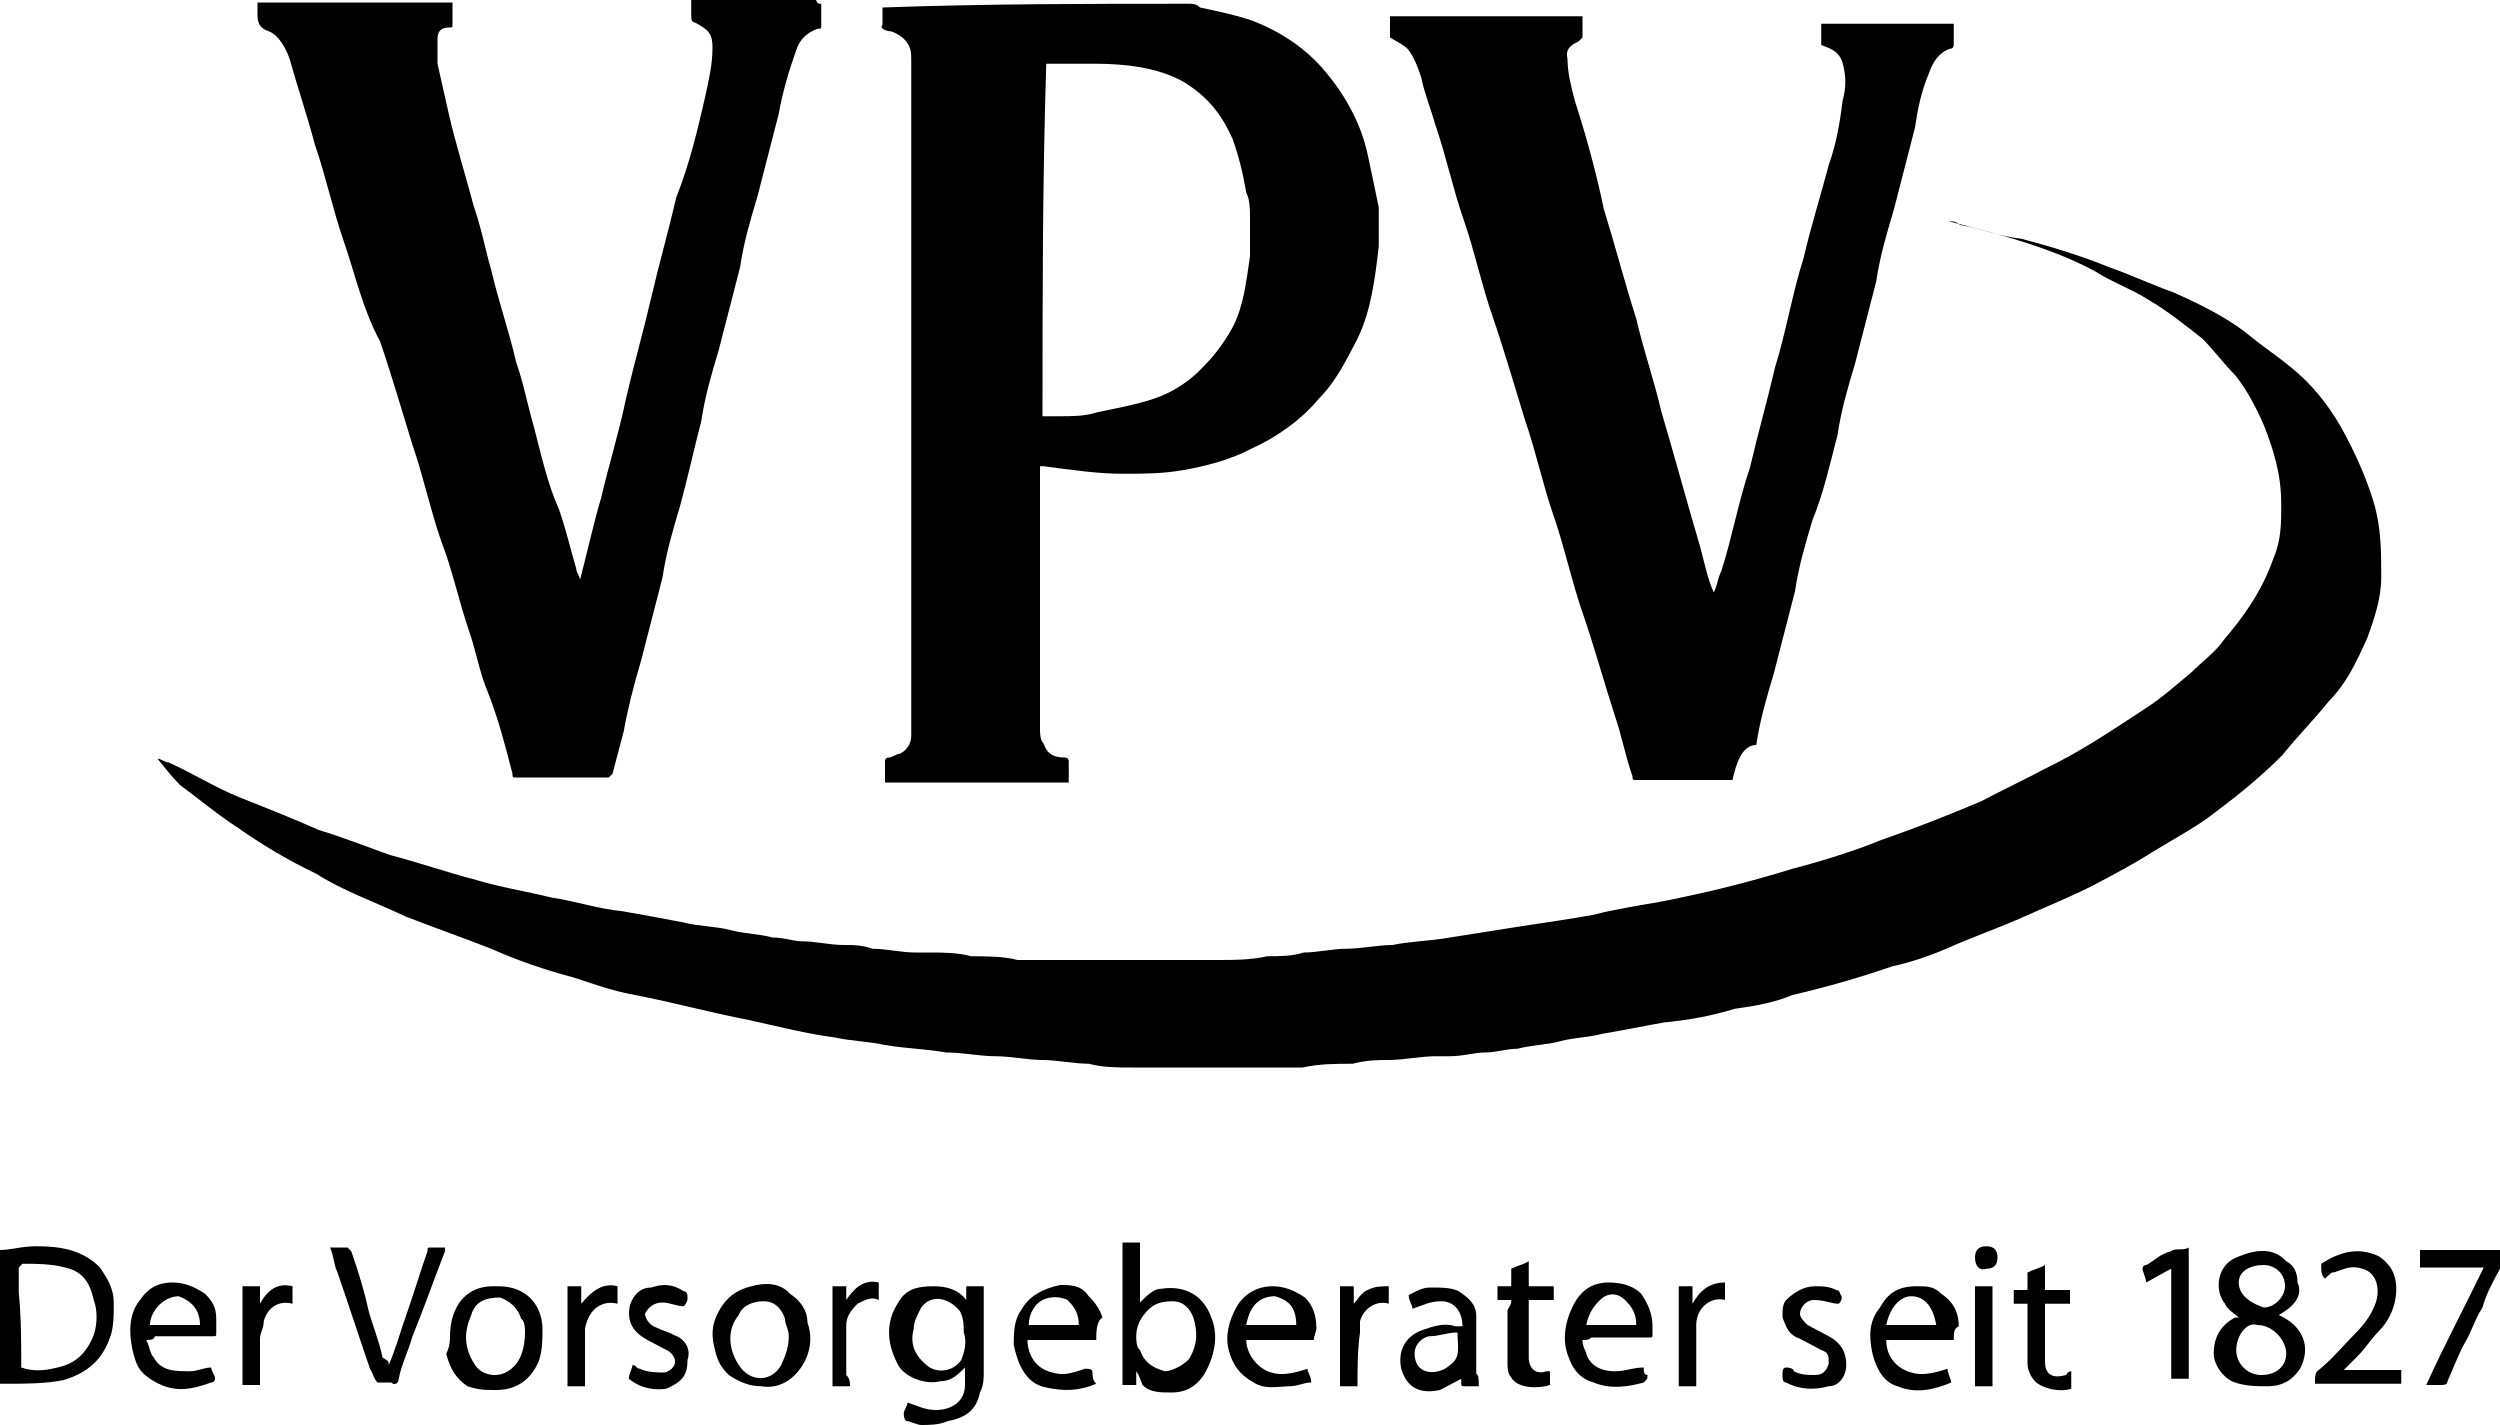
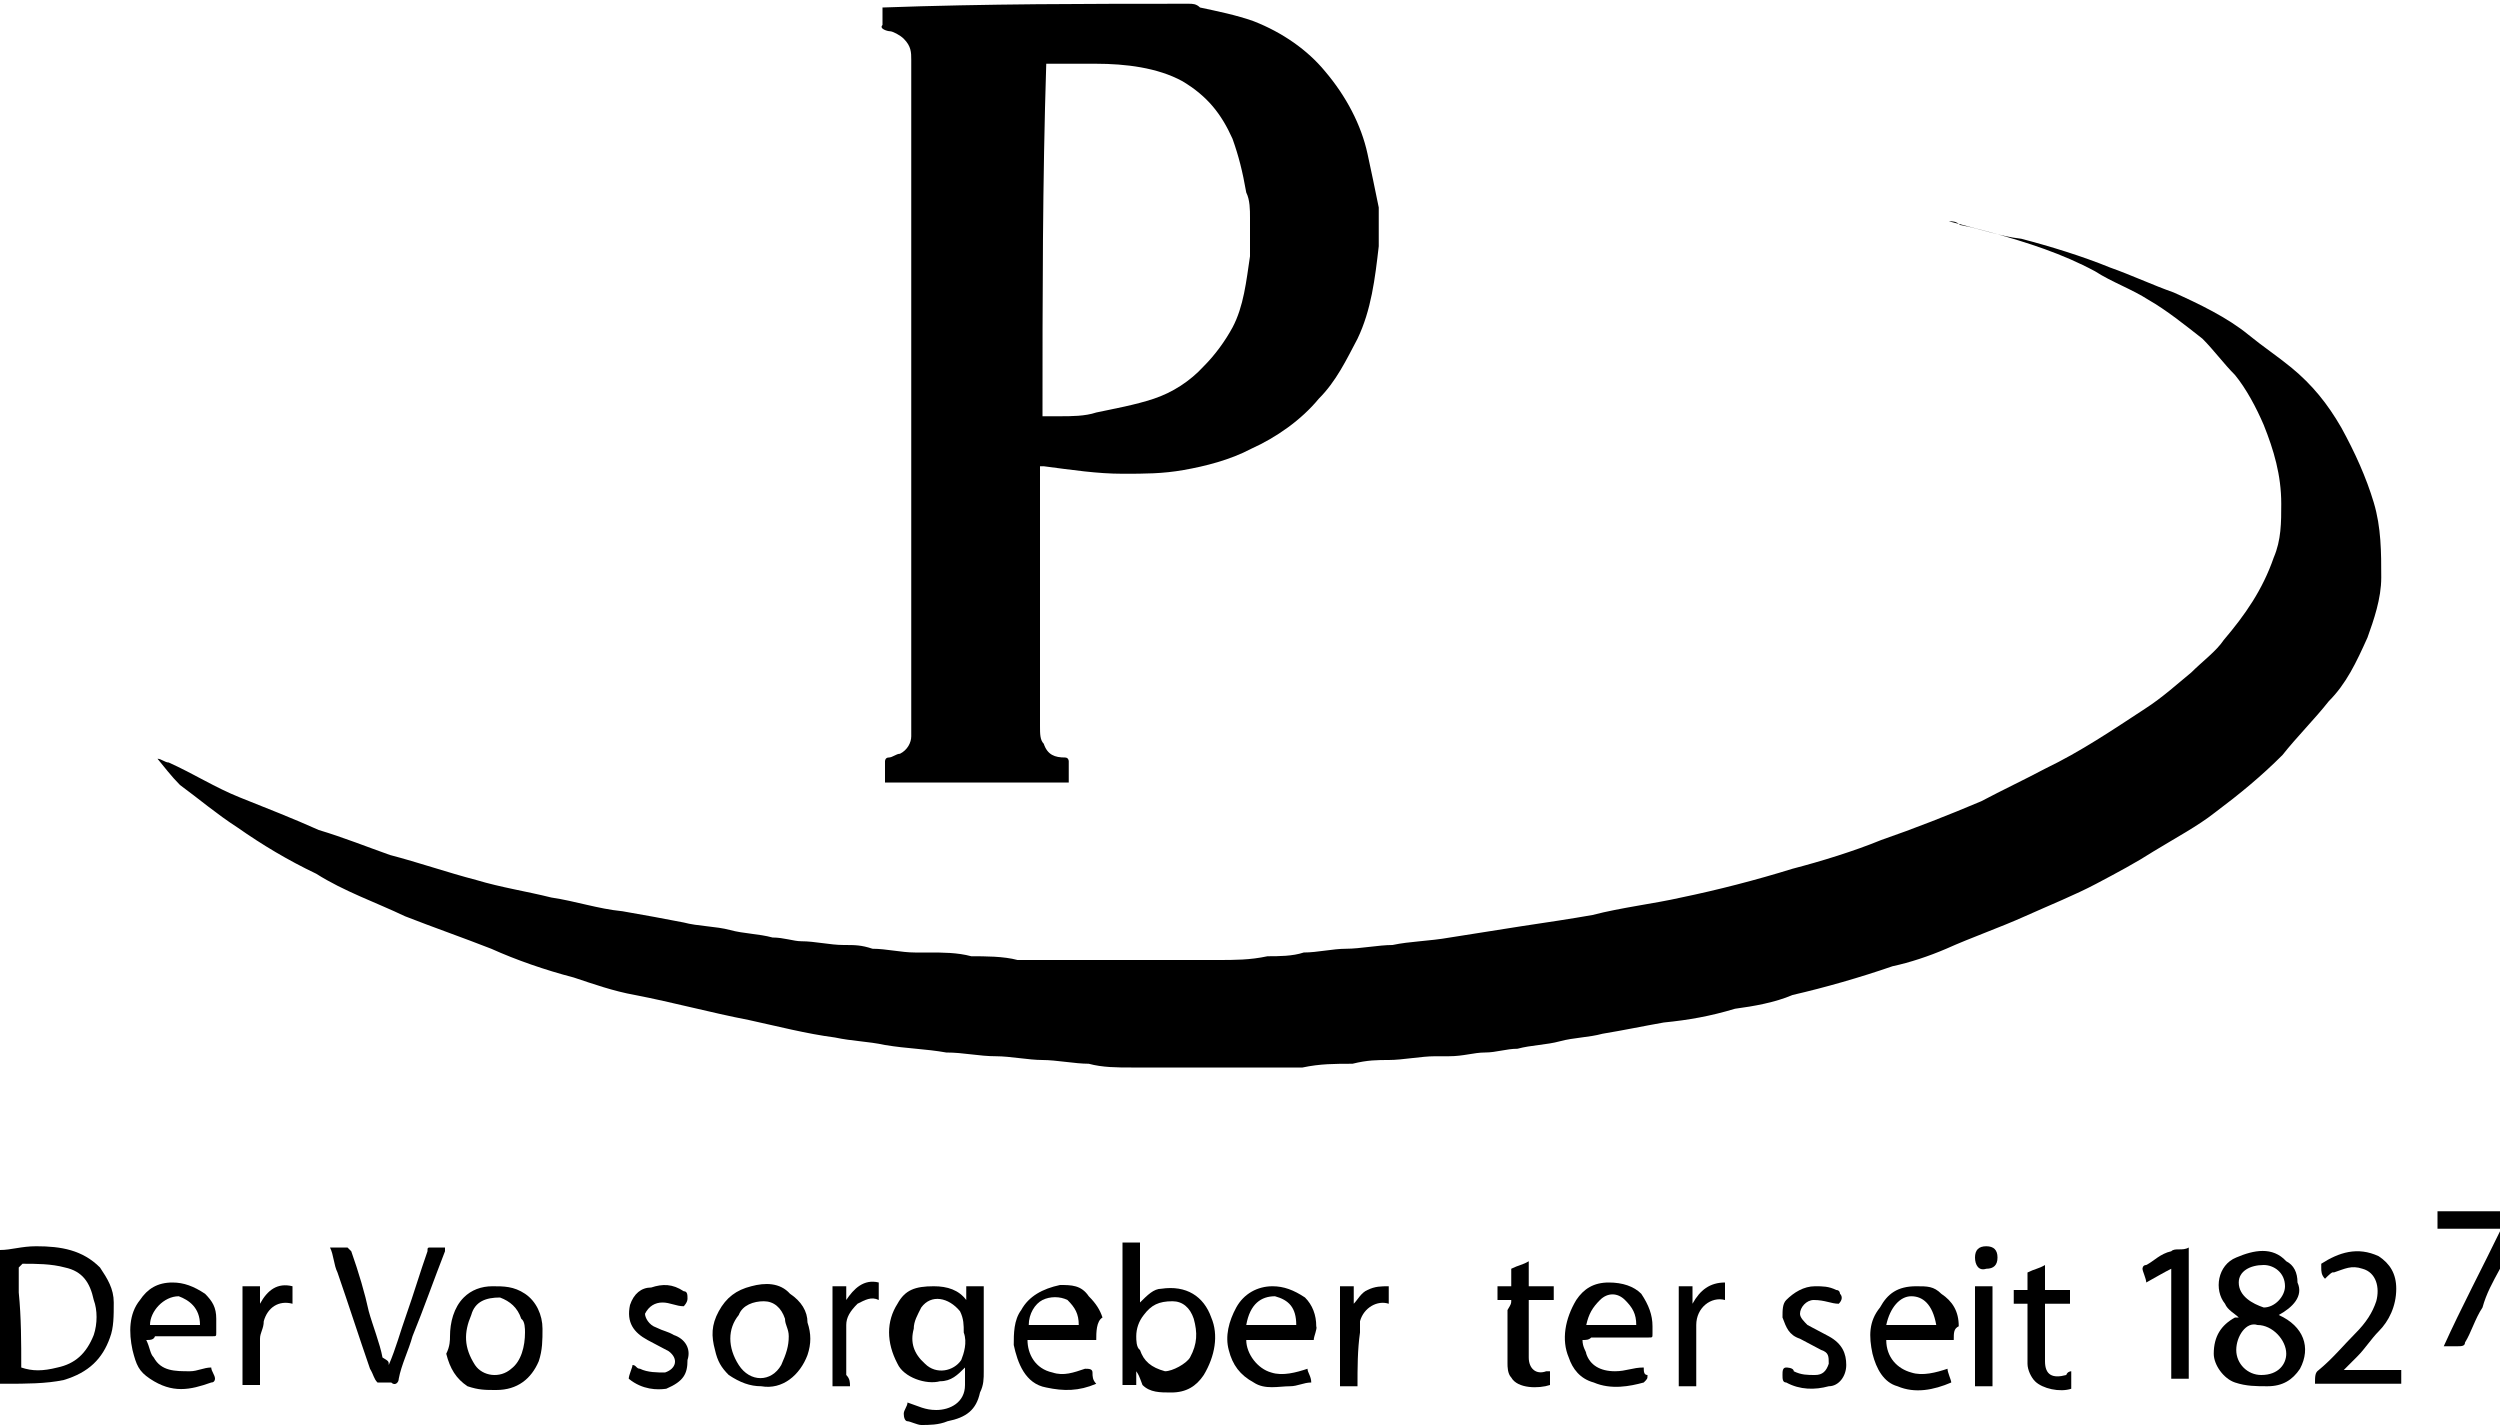
<svg xmlns="http://www.w3.org/2000/svg" version="1.1" id="Ebene_1" x="0px" y="0px" viewBox="0 0 200 114" style="enable-background:new 0 0 200 114;" xml:space="preserve">
  <g>
    <path d="M95.1,0.3c0.3,0,0.6,0,0.9,0.3c1.4,0.3,2.9,0.6,4.3,1.1c2.3,0.9,4.3,2.3,5.7,4c1.7,2,2.9,4.3,3.4,6.6   c0.3,1.4,0.6,2.8,0.9,4.3c0,1.1,0,2,0,3.1c-0.3,2.6-0.6,5.1-1.7,7.4c-0.9,1.7-1.7,3.4-3.1,4.8c-1.4,1.7-3.4,3.1-5.4,4   c-1.7,0.9-3.7,1.4-5.4,1.7c-1.7,0.3-3.1,0.3-4.9,0.3c-2,0-4-0.3-6.3-0.6h-0.3c0,0.3,0,0.3,0,0.6c0,6.8,0,13.4,0,20.2   c0,0.6,0,1.1,0.3,1.4c0.3,0.9,0.9,1.1,1.7,1.1c0.3,0,0.3,0.3,0.3,0.3c0,0.6,0,1.1,0,1.7c-0.6,0-0.9,0-1.4,0c-2.6,0-5.1,0-7.4,0   c-0.6,0-1.1,0-1.4,0c-1.1,0-2,0-3.1,0c-0.3,0-0.9,0-1.4,0c0-0.6,0-1.1,0-1.7c0,0,0-0.3,0.3-0.3c0.3,0,0.6-0.3,0.9-0.3   c0.6-0.3,0.9-0.9,0.9-1.4c0-1.1,0-2.3,0-3.1c0-17.1,0-33.9,0-51c0-0.6,0-1.1-0.6-1.7c-0.3-0.3-0.9-0.6-1.1-0.6S70.3,2.3,70.6,2   c0-0.6,0-0.9,0-1.4C78.9,0.3,87.1,0.3,95.1,0.3z M83.4,33.3c0.6,0,0.9,0,1.4,0c0.9,0,2,0,2.9-0.3c1.4-0.3,3.1-0.6,4.6-1.1   s2.9-1.4,4-2.6c0.9-0.9,1.7-2,2.3-3.1c0.9-1.7,1.1-3.7,1.4-5.7c0-1.1,0-2,0-3.1c0-0.6,0-1.4-0.3-2c-0.3-1.7-0.6-2.9-1.1-4.3   c-0.9-2-2-3.4-4-4.6c-2-1.1-4.6-1.4-6.9-1.4c-1.1,0-2.6,0-3.7,0h-0.3C83.4,14.5,83.4,23.9,83.4,33.3z" />
-     <path d="M65.7,0.3c0,0.6,0,1.1,0,1.7c0,0.3,0,0.3-0.3,0.3C64.6,2.6,64,3.1,63.7,4c-0.6,1.7-1.1,3.4-1.4,5.1   c-0.6,2.3-1.1,4.3-1.7,6.6c-0.6,2-1.1,3.7-1.4,5.7c-0.6,2.3-1.1,4.3-1.7,6.6c-0.6,2-1.1,3.7-1.4,5.7c-0.6,2.3-1.1,4.6-1.7,6.8   c-0.6,2-1.1,3.7-1.4,5.7c-0.6,2.3-1.1,4.3-1.7,6.6c-0.6,2-1.1,4-1.4,5.7c-0.3,1.1-0.6,2.3-0.9,3.4l-0.3,0.3c-2.6,0-4.9,0-7.4,0   c-0.3,0-0.3,0-0.3-0.3c-0.6-2.3-1.1-4.3-2-6.6c-0.6-1.4-0.9-3.1-1.4-4.6c-0.9-2.6-1.4-5.1-2.3-7.4c-0.9-2.6-1.4-5.1-2.3-7.7   c-0.9-2.9-1.7-5.7-2.6-8.3c-1.4-2.6-2-5.4-2.9-8s-1.4-5.1-2.3-7.7c-0.6-2.3-1.4-4.6-2-6.8c-0.3-0.9-0.9-2-1.7-2.3l0,0   c-0.9-0.3-0.9-0.9-0.9-1.4c0-0.3,0-0.6,0-0.9c0.3,0,0.6,0,0.9,0h0.3c1.4,0,2.9,0,4.3,0c0.9,0,1.4,0,2.3,0c2.3,0,4.6,0,6.9,0h0.3   c0.3,0,0.6,0,0.6,0c0,0.6,0,1.1,0,1.7c0,0.3,0,0.3-0.3,0.3c-0.6,0-0.9,0.3-0.9,0.9s0,1.1,0,2c0.3,1.4,0.6,2.6,0.9,4   c0.6,2.6,1.4,5.1,2,7.4c0.6,1.7,0.9,3.4,1.4,5.1c0.6,2.6,1.4,4.8,2,7.4c0.6,1.7,0.9,3.4,1.4,5.1c0.6,2.3,1.1,4.6,2,6.6   c0.6,1.7,0.9,3.1,1.4,4.8c0,0.3,0.3,0.6,0.3,0.9c0.6-2.3,1.1-4.6,1.7-6.6c0.6-2.6,1.4-5.1,2-8c0.6-2.6,1.4-5.4,2-8s1.4-5.4,2-8   c1.1-2.8,1.7-5.4,2.3-8c0.3-1.4,0.6-2.6,0.6-4c0-1.1-0.3-1.4-1.4-2c-0.3,0-0.3-0.3-0.3-0.6c0-0.6,0-1.1,0-1.4c0.3,0,0.3,0,0.6,0H56   c0.9,0,1.7,0,2.6,0c2,0,4.3,0,6.3,0c0,0,0,0,0.3,0C65.4,0.3,65.4,0.3,65.7,0.3z" />
    <path d="M0,100c0.9,0,1.7-0.3,2.9-0.3c2,0,3.7,0.3,5.1,1.7c0.6,0.9,1.1,1.7,1.1,2.8c0,1.1,0,2-0.3,2.8c-0.6,1.7-1.7,2.8-3.7,3.4   c-1.4,0.3-3.1,0.3-4.6,0.3c-0.3,0-0.3,0-0.6,0C0,107.2,0,103.5,0,100z M1.7,109.4c0.9,0.3,1.7,0.3,2.9,0c1.4-0.3,2.3-1.1,2.9-2.6   c0.3-0.9,0.3-2,0-2.8c-0.3-1.4-0.9-2.3-2.3-2.6c-1.1-0.3-2.3-0.3-3.4-0.3l-0.3,0.3c0,0.6,0,1.4,0,2C1.7,105.4,1.7,107.4,1.7,109.4z   " />
    <path d="M73.7,114c-0.3,0-0.9-0.3-1.1-0.3s-0.3-0.3-0.3-0.6c0-0.3,0.3-0.6,0.3-0.9c0.9,0.3,1.4,0.6,2.3,0.6c1.1,0,2.3-0.6,2.3-2   c0-0.6,0-0.9,0-1.4c-0.6,0.6-1.1,1.1-2,1.1c-1.1,0.3-2.9-0.3-3.4-1.4c-0.9-1.7-0.9-3.4,0-4.8c0.6-1.1,1.4-1.4,2.9-1.4   c1.1,0,2,0.3,2.6,1.1c0-0.3,0-0.6,0-1.1c0.6,0,0.9,0,1.4,0c0,1.1,0,2.6,0,3.7c0,1.1,0,2.3,0,3.1c0,0.6,0,1.1-0.3,1.7   c-0.3,1.4-1.1,2-2.6,2.3l0,0C75.1,114,74.3,114,73.7,114z M77.1,106.6c0-0.6,0-1.1-0.3-1.7c-0.9-1.1-2.3-1.4-3.1-0.3   c-0.3,0.6-0.6,1.1-0.6,1.7c-0.3,1.1,0,2,0.9,2.8c0.9,0.9,2.3,0.6,2.9-0.3C77.1,108.3,77.4,107.4,77.1,106.6z" />
-     <path d="M200,101.5c-0.6,1.1-1.1,2-1.4,3.1c-0.6,0.9-0.9,2-1.4,2.8c-0.6,1.1-0.9,2-1.4,3.1c0,0.3-0.3,0.3-0.6,0.3s-0.9,0-1.1,0   c1.4-3.1,3.1-6.3,4.6-9.4c-1.7,0-3.4,0-5.1,0c0-0.6,0-0.9,0-1.4c2.3,0,4.6,0,6.6,0C200,100.6,200,100.9,200,101.5z" />
+     <path d="M200,101.5c-0.6,1.1-1.1,2-1.4,3.1c-0.6,0.9-0.9,2-1.4,2.8c0,0.3-0.3,0.3-0.6,0.3s-0.9,0-1.1,0   c1.4-3.1,3.1-6.3,4.6-9.4c-1.7,0-3.4,0-5.1,0c0-0.6,0-0.9,0-1.4c2.3,0,4.6,0,6.6,0C200,100.6,200,100.9,200,101.5z" />
    <path d="M12.6,60.7c0.3,0,0.6,0.3,0.9,0.3c2,0.9,3.7,2,5.7,2.8s4.3,1.7,6.3,2.6c2,0.6,4,1.4,5.7,2c2.3,0.6,4.6,1.4,6.9,2   c2,0.6,4,0.9,6,1.4c2,0.3,3.7,0.9,5.7,1.1c1.7,0.3,3.4,0.6,4.9,0.9c1.1,0.3,2.6,0.3,3.7,0.6s2.3,0.3,3.4,0.6c0.9,0,1.7,0.3,2.3,0.3   c1.1,0,2.3,0.3,3.4,0.3c0.9,0,1.4,0,2.3,0.3c1.1,0,2.3,0.3,3.4,0.3c0.3,0,0.9,0,1.1,0c1.1,0,2.3,0,3.4,0.3c1.1,0,2.6,0,3.7,0.3   c0.9,0,1.4,0,2.3,0c1.4,0,2.9,0,4,0c2,0,4,0,6.3,0c1.1,0,2.3,0,3.4,0c1.4,0,2.6,0,4-0.3c0.9,0,2,0,2.9-0.3c1.1,0,2.3-0.3,3.4-0.3   s2.6-0.3,3.7-0.3c1.4-0.3,2.9-0.3,4.6-0.6c2-0.3,3.7-0.6,5.7-0.9c2-0.3,4-0.6,5.7-0.9c2.3-0.6,4.9-0.9,7.1-1.4   c2.9-0.6,6-1.4,8.9-2.3c2.3-0.6,4.9-1.4,7.1-2.3c2.6-0.9,5.4-2,8-3.1c1.7-0.9,3.4-1.7,5.1-2.6c2.9-1.4,5.4-3.1,8-4.8   c1.4-0.9,2.6-2,3.7-2.9c0.9-0.9,2-1.7,2.6-2.6c1.7-2,3.1-4,4-6.6c0.6-1.4,0.6-2.8,0.6-4.3c0-2.3-0.6-4.3-1.4-6.3   c-0.6-1.4-1.4-2.9-2.3-4c-0.9-0.9-1.7-2-2.6-2.9c-1.4-1.1-2.9-2.3-4.3-3.1c-1.4-0.9-2.9-1.4-4.3-2.3c-2.6-1.4-5.4-2.3-8.3-3.1   c-1.1-0.3-2.3-0.6-3.4-0.9l0,0c0.3,0,0.6,0,0.9,0.3c1.7,0.3,3.1,0.9,4.9,1.1c2.3,0.6,4.9,1.4,7.1,2.3c1.7,0.6,3.4,1.4,5.1,2   c2,0.9,4.3,2,6,3.4c1.1,0.9,2.3,1.7,3.4,2.6c1.7,1.4,2.9,2.9,4,4.8c1.1,2,2,4,2.6,6c0.6,2,0.6,4,0.6,6c0,1.7-0.6,3.4-1.1,4.8   c-0.9,2-1.7,3.7-3.1,5.1c-1.1,1.4-2.6,2.9-3.7,4.3c-1.7,1.7-3.4,3.1-5.4,4.6c-1.4,1.1-3.1,2-4.9,3.1c-1.4,0.9-2.9,1.7-4.6,2.6   s-3.7,1.7-5.7,2.6c-2,0.9-4.3,1.7-6.3,2.6c-1.4,0.6-2.9,1.1-4.3,1.4c-2.6,0.9-5.4,1.7-8,2.3c-1.4,0.6-3.1,0.9-4.6,1.1   c-2,0.6-3.7,0.9-5.7,1.1c-1.7,0.3-3.1,0.6-4.9,0.9c-1.1,0.3-2.3,0.3-3.4,0.6c-1.1,0.3-2.3,0.3-3.4,0.6c-0.9,0-1.7,0.3-2.6,0.3   s-1.7,0.3-2.9,0.3c-0.3,0-0.6,0-1.1,0c-1.1,0-2.6,0.3-3.7,0.3c-0.9,0-1.7,0-2.9,0.3c-1.4,0-2.6,0-4,0.3c-1.1,0-2.6,0-3.7,0   c-0.9,0-1.7,0-2.6,0c-1.7,0-3.4,0-5.1,0c-0.9,0-1.7,0-2.3,0c-1.1,0-2.3,0-3.4-0.3c-1.1,0-2.6-0.3-3.7-0.3c-1.1,0-2.6-0.3-3.7-0.3   c-1.4,0-2.6-0.3-4-0.3c-1.7-0.3-3.1-0.3-4.9-0.6c-1.4-0.3-2.6-0.3-4-0.6c-2.3-0.3-4.6-0.9-6.9-1.4c-3.1-0.6-6-1.4-9.1-2   c-1.7-0.3-3.4-0.9-4.9-1.4c-2.3-0.6-4.6-1.4-6.6-2.3c-2.3-0.9-4.6-1.7-6.9-2.6c-2.3-1.1-4.9-2-7.1-3.4c-2.3-1.1-4.3-2.3-6.3-3.7   c-1.7-1.1-3.1-2.3-4.6-3.4C13.7,62.1,13.1,61.3,12.6,60.7L12.6,60.7z" />
-     <path d="M138.6,62.4c-2.6,0-5.1,0-7.7,0c-0.3,0-0.3,0-0.3-0.3c-0.6-1.7-0.9-3.4-1.4-4.8c-0.9-2.8-1.7-5.7-2.6-8.3   c-0.9-2.6-1.4-5.1-2.3-7.7s-1.4-5.1-2.3-7.7c-0.9-2.9-1.7-5.7-2.6-8.3c-0.9-2.6-1.4-5.1-2.3-7.7c-0.9-2.6-1.4-5.1-2.3-7.7   c-0.3-1.1-0.9-2.6-1.1-3.7c-0.3-0.9-0.6-1.7-1.1-2.3c-0.3-0.3-0.9-0.6-1.4-0.9c0-0.6,0-1.1,0-1.7c5.1,0,10.3,0,15.4,0   c0,0.6,0,1.1,0,1.7l-0.3,0.3c-0.6,0.3-1.1,0.6-0.9,1.4c0,1.1,0.3,2.3,0.6,3.4c0.9,2.8,1.7,5.7,2.3,8.6c0.9,2.9,1.7,6,2.6,8.8   c0.6,2.6,1.4,4.8,2,7.4c1.1,3.7,2,7.1,3.1,10.8c0.3,1.1,0.6,2.6,1.1,3.7c0.3-0.6,0.3-1.1,0.6-1.7c0.9-2.8,1.4-5.7,2.3-8.3   c0.6-2.6,1.4-5.4,2-8c0.9-2.9,1.4-6,2.3-8.8c0.6-2.6,1.4-5.1,2-7.4c0.6-1.7,0.9-3.4,1.1-5.1c0.3-1.1,0.3-2,0-3.1   c-0.3-0.9-0.9-1.1-1.7-1.4c0-0.6,0-1.1,0-1.7c3.4,0,6.9,0,10.6,0c0,0.6,0,1.1,0,1.7c0,0,0,0.3-0.3,0.3c-0.9,0.3-1.4,1.1-1.7,2   c-0.6,1.4-0.9,2.9-1.1,4.3c-0.6,2.3-1.1,4.3-1.7,6.6c-0.6,2-1.1,3.7-1.4,5.7c-0.6,2.3-1.1,4.3-1.7,6.6c-0.6,2-1.1,3.7-1.4,5.7   c-0.6,2.3-1.1,4.6-2,6.8c-0.6,2-1.1,3.7-1.4,5.7c-0.6,2.3-1.1,4.3-1.7,6.6c-0.6,2-1.1,3.7-1.4,5.7C139.4,59.6,138.9,61,138.6,62.4z   " />
    <path d="M182.3,105.2c2,0.9,2.6,2.6,1.7,4.3c-0.6,0.9-1.4,1.4-2.6,1.4c-0.9,0-1.7,0-2.6-0.3c-0.9-0.3-1.7-1.4-1.7-2.3   c0-1.4,0.6-2.3,1.7-2.9c0,0,0,0,0.3,0c-0.3-0.3-0.9-0.6-1.1-1.1c-0.9-1.1-0.6-3.1,0.9-3.7c1.4-0.6,2.9-0.9,4,0.3   c0.6,0.3,0.9,0.9,0.9,1.7C184.3,103.7,183.4,104.6,182.3,105.2z M178.9,108c0,1.1,0.9,2,2,2c1.4,0,2-0.9,2-1.7   c0-1.1-1.1-2.3-2.3-2.3C179.7,105.7,178.9,106.9,178.9,108z M179.1,102.6c0,1.1,1.1,1.7,2,2c0.9,0,1.7-0.9,1.7-1.7   c0-1.1-0.9-1.7-1.7-1.7C180,101.2,179.1,101.7,179.1,102.6z" />
    <path d="M90.9,109.7c0,0.3,0,0.6,0,1.1c-0.3,0-0.9,0-1.1,0c0-3.7,0-7.7,0-11.4c0.6,0,0.9,0,1.4,0c0,1.7,0,3.1,0,4.8   c0.6-0.6,1.1-1.1,1.7-1.1c2-0.3,3.4,0.6,4,2.3c0.6,1.4,0.3,3.1-0.6,4.6c-0.6,0.9-1.4,1.4-2.6,1.4c-0.9,0-1.7,0-2.3-0.6   C91.1,110,91.1,110,90.9,109.7z M90.9,106.9L90.9,106.9c0,0.3,0,0.9,0.3,1.1c0.3,0.9,0.9,1.4,2,1.7c0.6,0,1.7-0.6,2-1.1   c0.6-1.1,0.6-2,0.3-3.1c-0.3-0.9-0.9-1.4-1.7-1.4c-1.1,0-1.7,0.3-2.3,1.1C91.1,105.7,90.9,106.3,90.9,106.9z" />
    <path d="M31.1,109.2c0.6-1.4,0.9-2.6,1.4-4c0.6-1.7,1.1-3.4,1.7-5.1c0-0.3,0-0.3,0.3-0.3c0.3,0,0.9,0,1.1,0v0.3   c-0.9,2.3-1.7,4.6-2.6,6.8c-0.3,1.1-0.9,2.3-1.1,3.4c0,0.3-0.3,0.6-0.6,0.3c-0.3,0-0.9,0-1.1,0c-0.3-0.3-0.3-0.6-0.6-1.1   c-0.9-2.6-1.7-5.1-2.6-7.7c-0.3-0.6-0.3-1.4-0.6-2c0.6,0,0.9,0,1.4,0l0.3,0.3c0.6,1.7,1.1,3.4,1.4,4.8c0.3,1.1,0.9,2.6,1.1,3.7   C31.1,108.9,31.1,108.9,31.1,109.2z" />
    <path d="M60.9,110.9c-0.9,0-1.7-0.3-2.6-0.9c-0.6-0.6-0.9-1.1-1.1-2c-0.3-1.1-0.3-2,0.3-3.1c0.6-1.1,1.4-1.7,2.6-2   c1.1-0.3,2.3-0.3,3.1,0.6c0.9,0.6,1.4,1.4,1.4,2.3c0.3,0.9,0.3,1.7,0,2.6C64,110,62.6,111.2,60.9,110.9z M63.1,106.9   c0-0.6-0.3-0.9-0.3-1.4c-0.3-0.9-0.9-1.4-1.7-1.4s-1.7,0.3-2,1.1c-0.9,1.1-0.9,2.6,0,4c0.9,1.4,2.6,1.4,3.4,0   C62.9,108.3,63.1,107.7,63.1,106.9z" />
    <path d="M36,106.9c0-1.1,0.3-2.3,1.1-3.1c0.6-0.6,1.4-0.9,2.3-0.9s1.7,0,2.6,0.6c0.9,0.6,1.4,1.7,1.4,2.8c0,0.9,0,1.7-0.3,2.6   c-0.6,1.4-1.7,2.3-3.4,2.3c-0.9,0-1.4,0-2.3-0.3c-0.9-0.6-1.4-1.4-1.7-2.6C36,107.7,36,107.2,36,106.9z M42,106.6   c0-0.3,0-0.9-0.3-1.1c-0.3-0.9-0.9-1.4-1.7-1.7c-1.1,0-2,0.3-2.3,1.4c-0.6,1.4-0.6,2.6,0.3,4c0.6,0.9,2,1.1,2.9,0.3   C41.7,108.9,42,107.7,42,106.6z" />
    <path d="M186,102.3c-0.3-0.3-0.3-0.6-0.3-0.9v-0.3c1.4-0.9,2.9-1.4,4.6-0.6c0.9,0.6,1.4,1.4,1.4,2.6c0,1.4-0.6,2.6-1.4,3.4   c-0.6,0.6-1.1,1.4-1.7,2c-0.3,0.3-0.9,0.9-1.1,1.1c1.7,0,3.1,0,4.6,0c0,0.3,0,0.9,0,1.1c-2.3,0-4.6,0-6.9,0c0-0.6,0-0.9,0.3-1.1   c1.1-0.9,2-2,2.9-2.9c0.9-0.9,1.4-1.7,1.7-2.6c0.3-1.1,0-2.3-1.1-2.6c-0.9-0.3-1.4,0-2.3,0.3C186.6,101.7,186.3,102,186,102.3z" />
    <path d="M105.1,107.2c-2,0-3.7,0-5.4,0c0,1.1,0.9,2.3,2,2.6c0.9,0.3,2,0,2.9-0.3c0,0.3,0.3,0.6,0.3,1.1c-0.6,0-1.1,0.3-1.7,0.3   c-0.9,0-2,0.3-2.9-0.3c-1.1-0.6-1.7-1.4-2-2.6c-0.3-1.1,0-2.3,0.6-3.4s1.7-1.7,2.9-1.7c0.9,0,1.7,0.3,2.6,0.9   c0.6,0.6,0.9,1.4,0.9,2.3C105.4,106.3,105.1,106.9,105.1,107.2z M103.7,106c0-1.4-0.6-2-1.7-2.3c-1.1,0-2,0.6-2.3,2.3   C101.1,106,102.3,106,103.7,106z" />
    <path d="M11.7,107.2c0.3,0.6,0.3,1.1,0.6,1.4c0.6,1.1,1.7,1.1,2.9,1.1c0.6,0,1.1-0.3,1.7-0.3c0,0.3,0.3,0.6,0.3,0.9   c0,0,0,0.3-0.3,0.3c-1.7,0.6-3.1,0.9-4.9-0.3c-0.9-0.6-1.1-1.1-1.4-2.3c-0.3-1.4-0.3-2.9,0.6-4c0.6-0.9,1.4-1.4,2.6-1.4   c0.9,0,1.7,0.3,2.6,0.9c0.6,0.6,0.9,1.1,0.9,2c0,0.3,0,0.9,0,1.1c0,0.3,0,0.3-0.3,0.3c-1.4,0-3.1,0-4.6,0   C12.3,107.2,12,107.2,11.7,107.2z M12,106c1.4,0,2.6,0,4,0c0-1.4-0.9-2-1.7-2.3C13.1,103.7,12,104.9,12,106z" />
    <path d="M126.6,107.2c0,0.6,0.3,0.9,0.3,1.1c0.3,0.9,1.1,1.4,2.3,1.4c0.9,0,1.4-0.3,2.3-0.3c0,0.3,0,0.6,0.3,0.6   c0,0.3,0,0.3-0.3,0.6c-1.1,0.3-2.6,0.6-4,0c-1.1-0.3-1.7-1.1-2-2c-0.6-1.4-0.3-3.1,0.6-4.6c0.6-0.9,1.4-1.4,2.6-1.4   c1.1,0,2,0.3,2.6,0.9c0.6,0.9,0.9,1.7,0.9,2.6c0,0.3,0,0.3,0,0.6c0,0.3,0,0.3-0.3,0.3c-1.4,0-3.1,0-4.6,0   C127.1,107.2,126.9,107.2,126.6,107.2z M130.9,106c0-0.9-0.3-1.4-0.9-2c-0.6-0.6-1.4-0.6-2,0c-0.6,0.6-0.9,1.1-1.1,2   C128,106,129.4,106,130.9,106z" />
    <path d="M87.7,107.2c-1.1,0-2,0-2.9,0s-1.7,0-2.6,0c0,1.1,0.6,2.3,2,2.6c0.9,0.3,1.7,0,2.6-0.3c0.3,0,0.6,0,0.6,0.3s0,0.6,0.3,0.9   c-1.4,0.6-2.6,0.6-4,0.3c-1.7-0.3-2.3-2-2.6-3.4c0-0.9,0-2,0.6-2.8c0.6-1.1,1.7-1.7,3.1-2c0.9,0,1.7,0,2.3,0.9   c0.6,0.6,0.9,1.1,1.1,1.7C87.7,105.7,87.7,106.6,87.7,107.2z M86.3,106c0-0.9-0.3-1.4-0.9-2c-0.6-0.3-1.4-0.3-2,0   c-0.6,0.3-1.1,1.1-1.1,2C83.4,106,84.9,106,86.3,106z" />
    <path d="M156.3,107.2c-2,0-3.7,0-5.4,0c0,1.4,0.9,2.3,2,2.6c0.9,0.3,2,0,2.9-0.3c0,0.3,0.3,0.9,0.3,1.1c-1.4,0.6-2.9,0.9-4.3,0.3   c-1.1-0.3-1.7-1.4-2-2.6c-0.3-1.4-0.3-2.6,0.6-3.7c0.6-1.1,1.4-1.7,2.9-1.7c0.9,0,1.4,0,2,0.6c0.9,0.6,1.4,1.4,1.4,2.6   C156.3,106.3,156.3,106.6,156.3,107.2z M154.9,106c-0.3-1.7-1.1-2.3-2-2.3c-0.9,0-1.7,0.9-2,2.3C152,106,153.4,106,154.9,106z" />
-     <path d="M118.3,110.9c-0.3,0-0.6,0-1.1,0c-0.3,0-0.3,0-0.3-0.3v-0.3c-0.6,0.3-1.1,0.6-1.7,0.9c-1.4,0.3-2.6,0-3.1-1.7   c-0.3-1.4,0.3-2.6,1.7-3.1c0.9-0.3,1.7-0.6,2.6-0.3c0.3,0,0.3,0,0.6,0c0-1.1-0.6-2-1.7-2c-0.9,0-1.4,0.3-2.3,0.6   c0-0.3-0.3-0.6-0.3-1.1c0.6-0.3,1.1-0.6,1.7-0.6c0.9,0,1.7,0,2.3,0.3c0.9,0.6,1.4,1.1,1.4,2c0,1.4,0,2.9,0,4.6   C118.3,110,118.3,110.3,118.3,110.9z M116.6,106.6c-0.9,0-1.4,0.3-2.3,0.3c-1.1,0.3-1.4,1.4-0.9,2.3c0.6,0.9,2,0.6,2.6,0   C116.9,108.6,116.6,107.7,116.6,106.6z" />
    <path d="M147.1,104.3c-0.6,0-1.1-0.3-2-0.3c-0.6,0-1.1,0.6-1.1,1.1c0,0.3,0.3,0.6,0.6,0.9c0.6,0.3,1.1,0.6,1.7,0.9   c1.1,0.6,1.4,1.4,1.4,2.3s-0.6,1.7-1.4,1.7c-1.1,0.3-2.3,0.3-3.4-0.3c-0.3,0-0.3-0.3-0.3-0.6c0-0.3,0-0.6,0.3-0.6   c0,0,0.6,0,0.6,0.3c0.6,0.3,1.1,0.3,1.7,0.3s0.9-0.3,1.1-0.9c0-0.6,0-0.9-0.6-1.1c-0.6-0.3-1.1-0.6-1.7-0.9   c-0.9-0.3-1.1-0.9-1.4-1.7c0-0.6,0-1.1,0.3-1.4c0.6-0.6,1.4-1.1,2.3-1.1c0.6,0,1.1,0,1.7,0.3c0.3,0,0.3,0.3,0.3,0.3   C147.4,103.7,147.4,104,147.1,104.3z" />
    <path d="M50.3,110.3c0-0.3,0.3-0.9,0.3-1.1c0.3,0,0.3,0.3,0.6,0.3c0.6,0.3,1.4,0.3,2,0.3c0.9-0.3,1.1-1.1,0.3-1.7   c-0.6-0.3-1.1-0.6-1.7-0.9c-1.1-0.6-1.7-1.4-1.4-2.8c0.3-0.9,0.9-1.4,1.7-1.4c0.9-0.3,1.7-0.3,2.6,0.3c0.3,0,0.3,0.3,0.3,0.6   c0,0.3-0.3,0.6-0.3,0.6c-0.6,0-1.1-0.3-1.7-0.3s-1.1,0.3-1.4,0.9c0,0.3,0.3,0.9,0.9,1.1c0.6,0.3,0.9,0.3,1.4,0.6   c0.9,0.3,1.4,1.1,1.1,2c0,1.1-0.3,1.7-1.7,2.3C52.6,111.2,51.4,111.2,50.3,110.3z" />
    <path d="M120.9,104c-0.6,0-0.9,0-1.1,0c0-0.3,0-0.9,0-1.1c0.3,0,0.9,0,1.1,0c0-0.6,0-0.9,0-1.4c0.6-0.3,0.9-0.3,1.4-0.6   c0,0.6,0,1.1,0,2c0.6,0,1.4,0,2,0c0,0.3,0,0.9,0,1.1c-0.6,0-1.4,0-2,0c0,0.6,0,1.1,0,1.7c0,0.9,0,2,0,2.9c0,0.9,0.6,1.4,1.4,1.1   h0.3c0,0.3,0,0.9,0,1.1c-0.9,0.3-2.6,0.3-3.1-0.6c-0.3-0.3-0.3-0.9-0.3-1.1c0-1.4,0-2.8,0-4.3C120.9,104.3,120.9,104.3,120.9,104z" />
    <path d="M165.7,109.7c0,0.3,0,0.6,0,1.1v0.3c-0.9,0.3-2.3,0-2.9-0.6c-0.3-0.3-0.6-0.9-0.6-1.4c0-1.7,0-3.1,0-4.8   c-0.3,0-0.9,0-1.1,0c0-0.3,0-0.9,0-1.1c0.3,0,0.9,0,1.1,0c0-0.6,0-0.9,0-1.4c0.6-0.3,0.9-0.3,1.4-0.6c0,0.6,0,1.1,0,2   c0.6,0,1.4,0,2,0c0,0.3,0,0.9,0,1.1c-0.6,0-1.1,0-2,0c0,0.3,0,0.3,0,0.6c0,1.4,0,2.6,0,4c0,1.1,0.6,1.4,1.7,1.1   C165.4,109.7,165.7,109.7,165.7,109.7z" />
    <path d="M173.7,101.5c-0.6,0.3-1.1,0.6-2,1.1c0-0.3-0.3-0.9-0.3-1.1c0,0,0-0.3,0.3-0.3c0.6-0.3,1.1-0.9,2-1.1   c0.3-0.3,0.9,0,1.4-0.3c0,3.7,0,7.1,0,10.5c-0.6,0-0.9,0-1.4,0C173.7,107.7,173.7,104.6,173.7,101.5z" />
-     <path d="M49.4,102.9c0,0.6,0,0.9,0,1.4c-1.1-0.3-2.3,0.3-2.6,2c0,1.4,0,2.6,0,4c0,0.3,0,0.3,0,0.6c-0.6,0-1.1,0-1.4,0   c0-2.6,0-5.1,0-8c0.3,0,0.9,0,1.1,0c0,0.6,0,0.9,0,1.4C47.4,103.2,48.3,102.6,49.4,102.9z" />
    <path d="M108.6,110.9c-0.6,0-0.9,0-1.4,0c0-2.6,0-5.1,0-8c0.3,0,0.9,0,1.1,0c0,0.6,0,0.9,0,1.4c0.3-0.3,0.6-0.9,1.1-1.1   c0.6-0.3,1.1-0.3,1.7-0.3c0,0.6,0,0.9,0,1.4c-0.9-0.3-2,0.3-2.3,1.4c0,0.3,0,0.6,0,0.9C108.6,108,108.6,109.4,108.6,110.9z" />
    <path d="M135.7,110.9c-0.6,0-1.1,0-1.4,0c0-2.6,0-5.1,0-8c0.3,0,0.9,0,1.1,0c0,0.6,0,0.9,0,1.4c0.6-1.1,1.4-1.7,2.6-1.7   c0,0.6,0,0.9,0,1.4c-1.1-0.3-2.3,0.6-2.3,2C135.7,107.7,135.7,109.2,135.7,110.9z" />
    <path d="M19.4,102.9c0.6,0,0.9,0,1.4,0c0,0.6,0,0.9,0,1.4c0.6-1.1,1.4-1.7,2.6-1.4c0,0.6,0,0.9,0,1.4c-1.1-0.3-2,0.3-2.3,1.4   c0,0.6-0.3,0.9-0.3,1.4c0,1.1,0,2.3,0,3.7c-0.6,0-0.9,0-1.4,0C19.4,108,19.4,105.4,19.4,102.9z" />
    <path d="M68,110.9c-0.6,0-0.9,0-1.4,0c0-2.6,0-5.1,0-8c0.3,0,0.9,0,1.1,0c0,0.3,0,0.9,0,1.1c0.6-0.9,1.4-1.7,2.6-1.4   c0,0.6,0,0.9,0,1.4c-0.6-0.3-1.1,0-1.7,0.3c-0.6,0.6-0.9,1.1-0.9,1.7c0,1.4,0,2.6,0,4C68,110.3,68,110.6,68,110.9z" />
    <path d="M159.4,110.9c-0.6,0-0.9,0-1.4,0c0-2.6,0-5.1,0-8c0.6,0,0.9,0,1.4,0C159.4,105.4,159.4,108,159.4,110.9z" />
    <path d="M158,100.6c0-0.6,0.3-0.9,0.9-0.9s0.9,0.3,0.9,0.9c0,0.6-0.3,0.9-0.9,0.9C158.3,101.7,158,101.2,158,100.6z" />
  </g>
</svg>